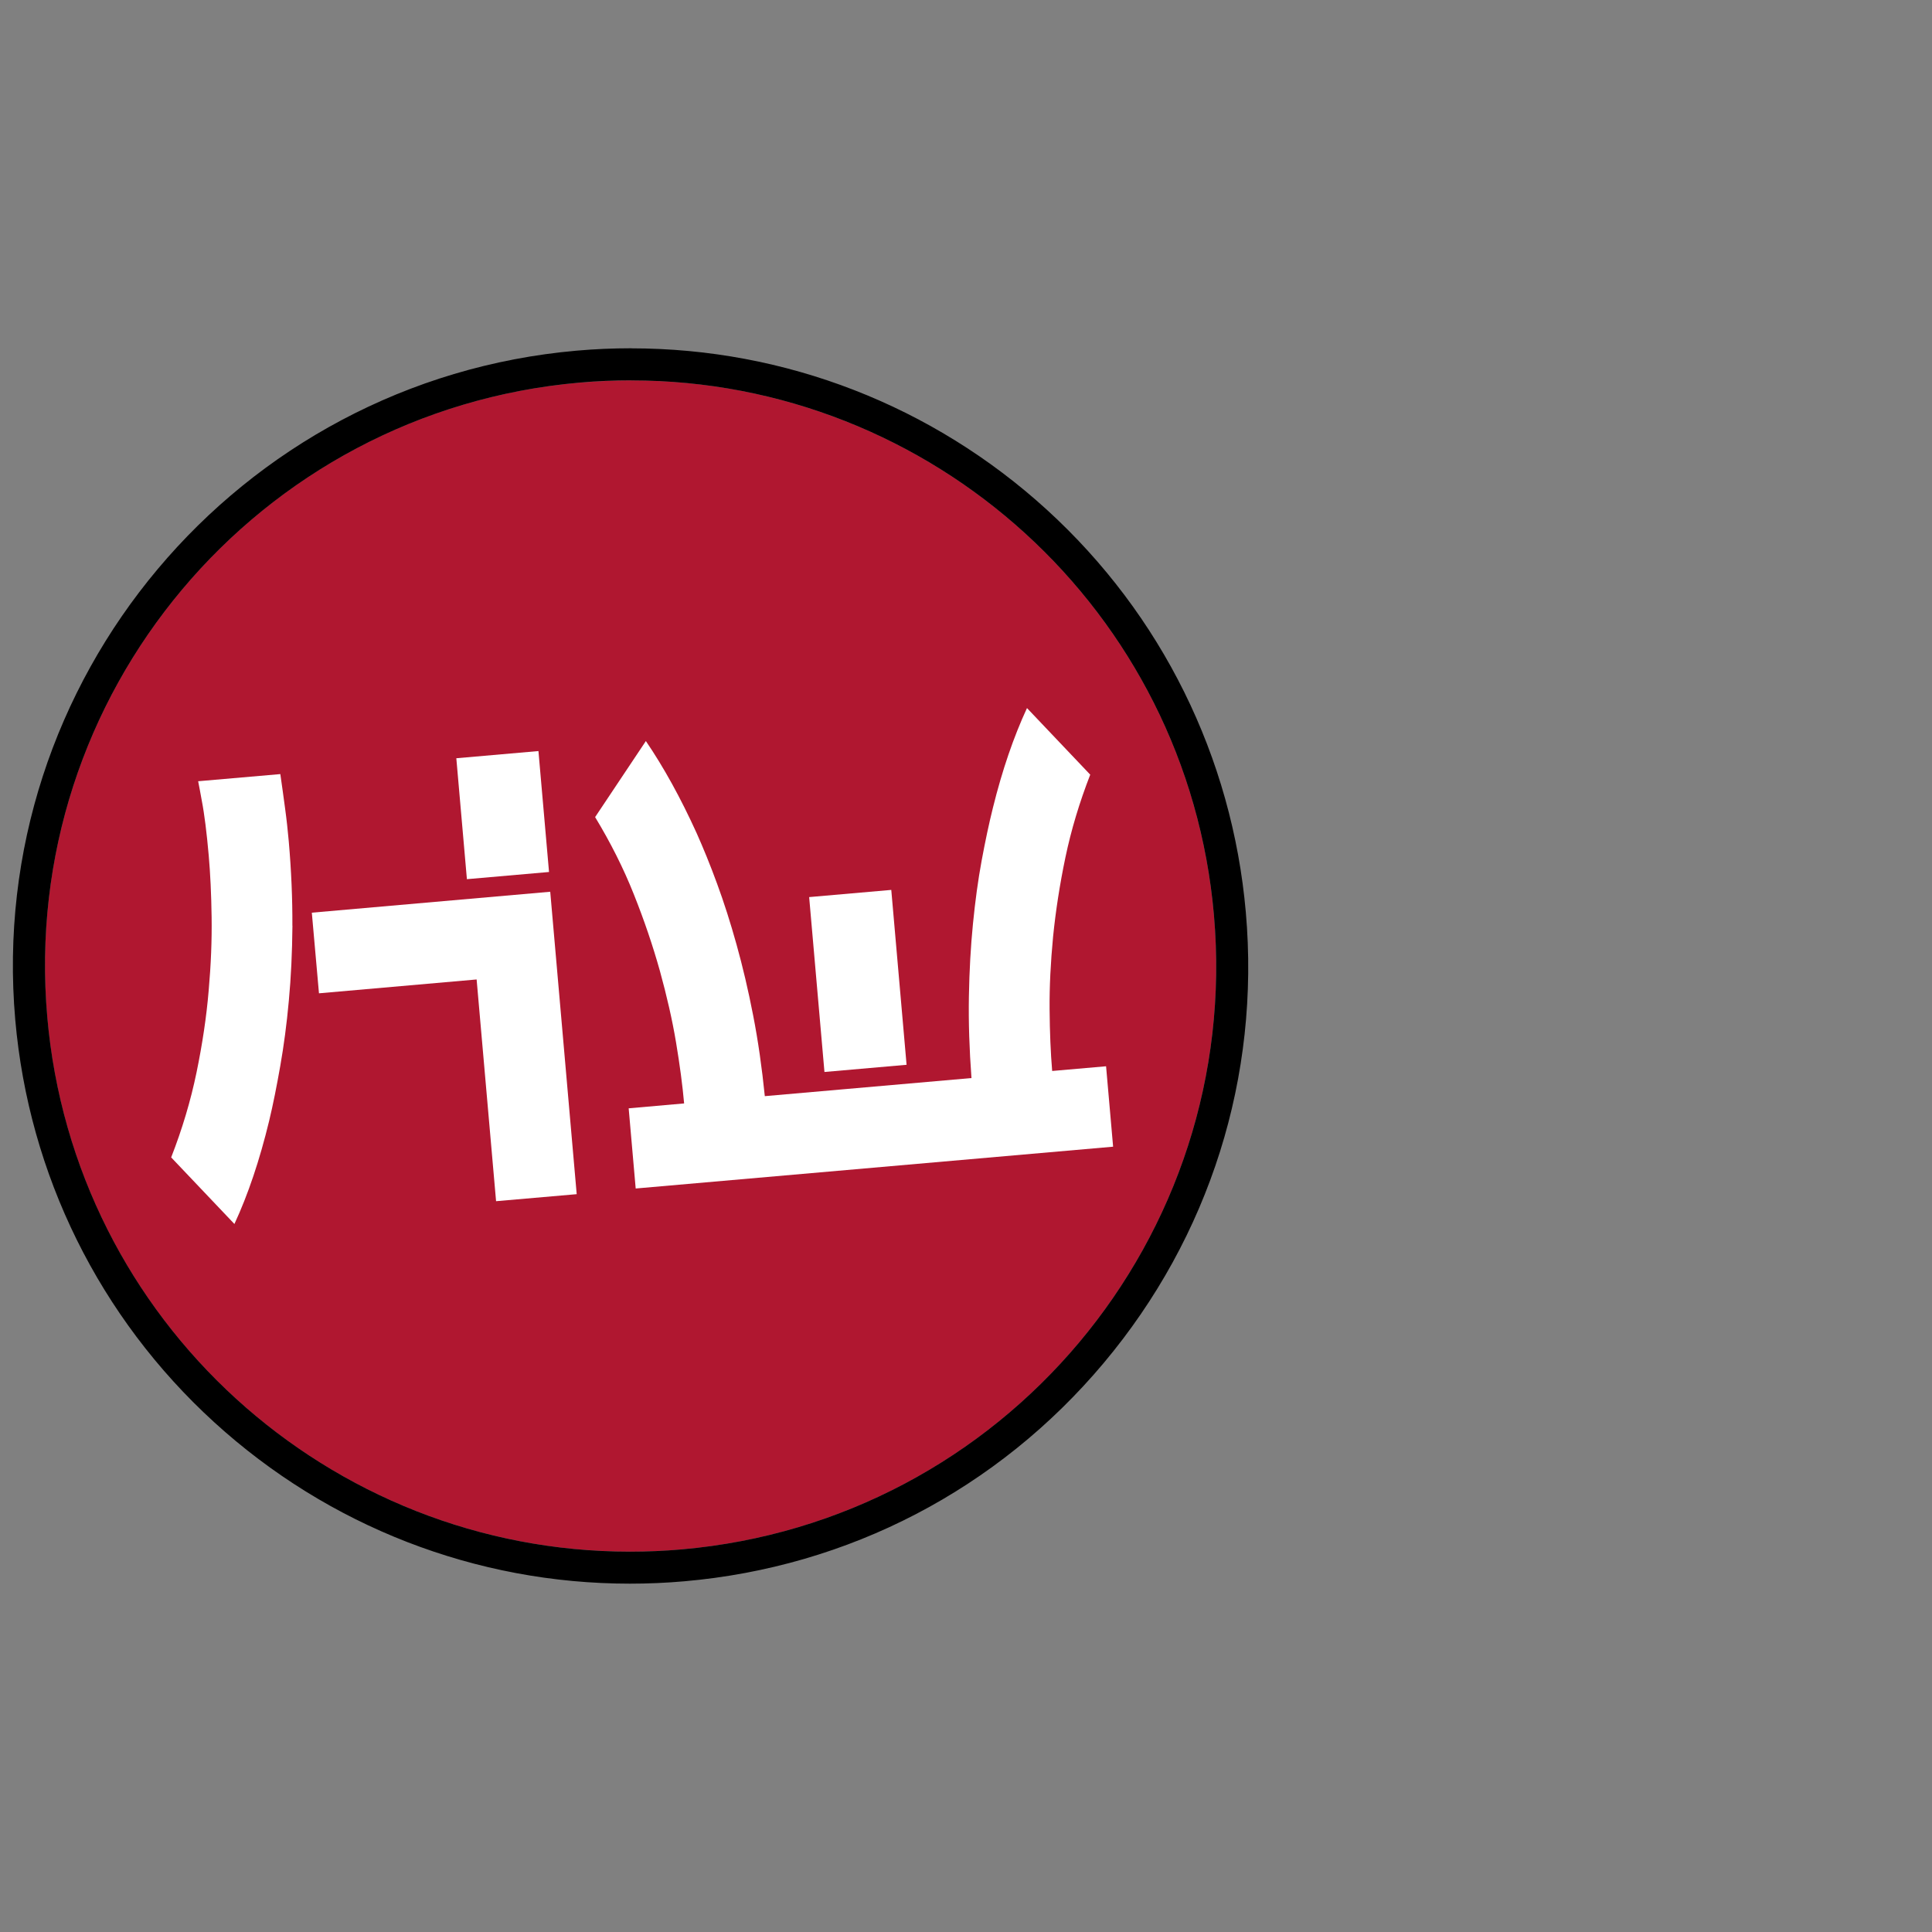
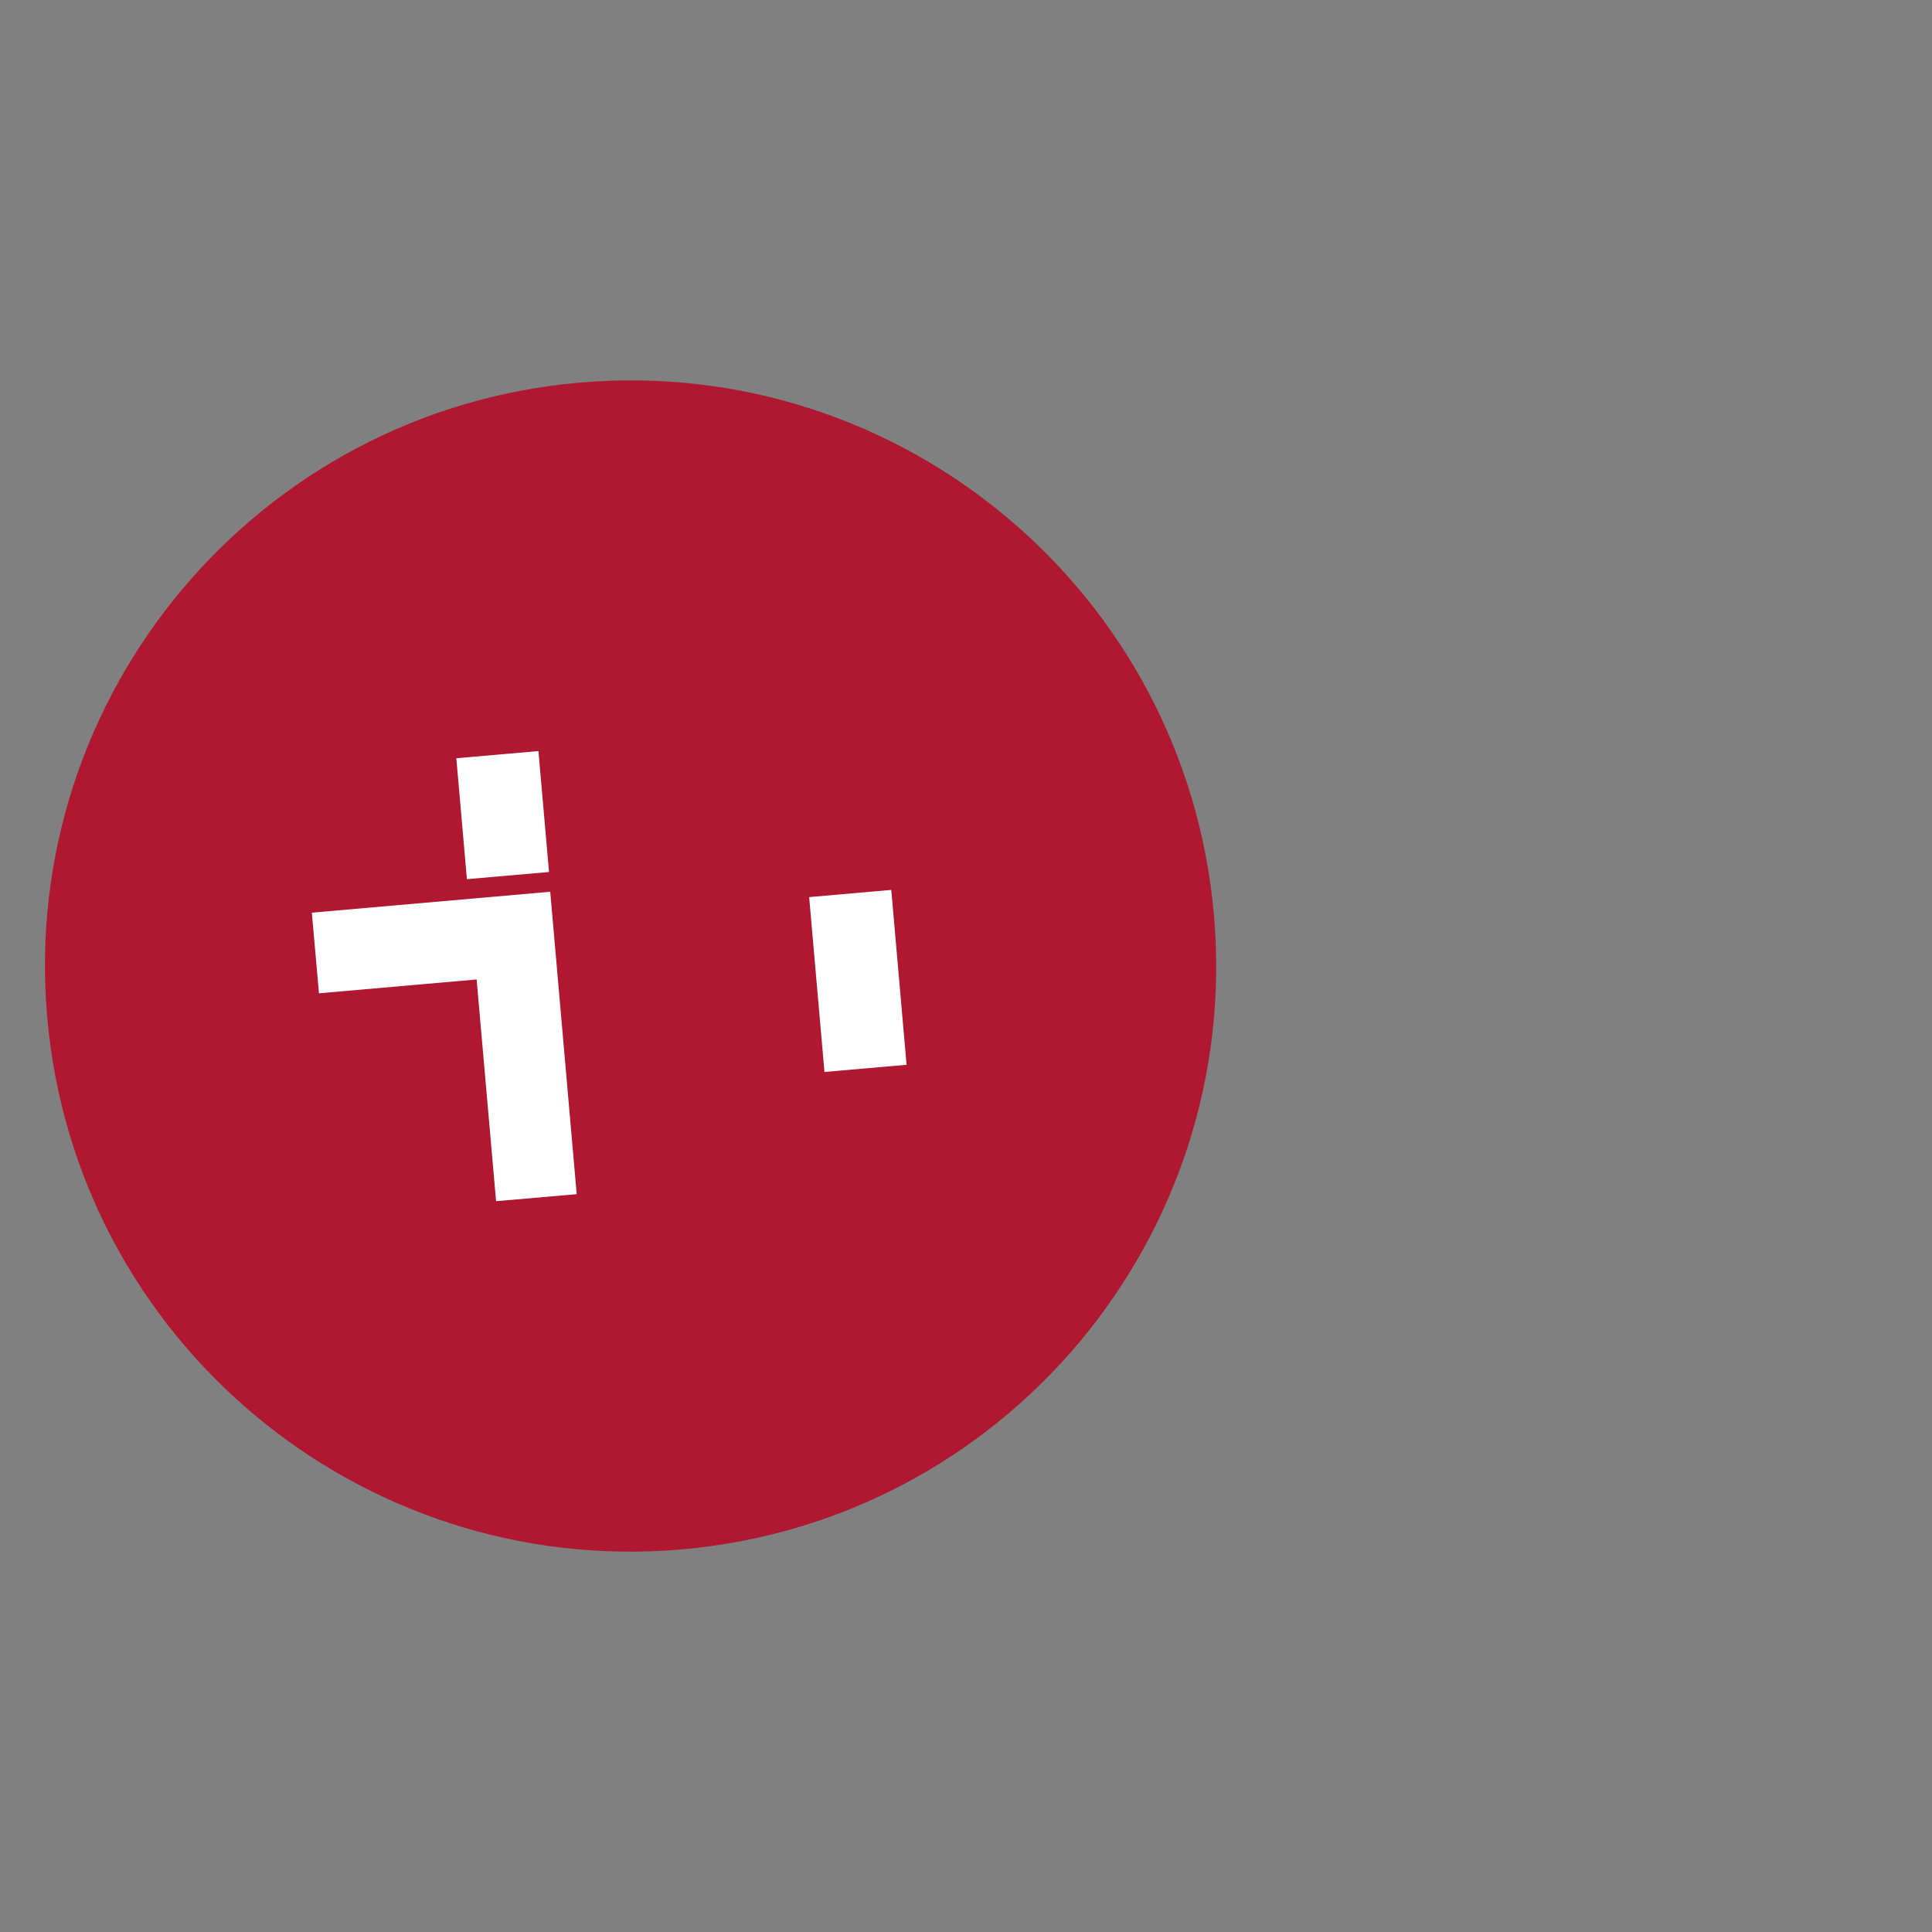
<svg xmlns="http://www.w3.org/2000/svg" id="Ebene_2" viewBox="0 0 300 300">
  <rect x="0" y="0" width="300" height="300" fill="#808080" stroke="none" />
  <defs>
    <style>.cls-1{fill:none;}.cls-2{fill:#fff;}.cls-3{fill:#b01730;}</style>
  </defs>
  <g id="Ebene_1-2">
    <g>
      <rect class="cls-1" width="300" height="300" />
      <g>
        <path class="cls-3" d="M90,59.41C39.97,63.78,2.96,107.9,7.33,157.93c4.37,50.03,48.48,87.03,98.51,82.66,50.03-4.37,87.03-48.48,82.66-98.51-4.37-50.03-48.48-87.03-98.51-82.66" />
        <g>
          <rect class="cls-2" x="126.81" y="138.69" width="12.8" height="27.26" transform="translate(-12.77 12.19) rotate(-5)" />
-           <path class="cls-2" d="M45.41,143.75c-.04,4.14-.22,8.01-.56,11.64-.33,3.63-.78,7.01-1.33,10.13s-1.11,5.97-1.73,8.54c-1.47,6.07-3.26,11.41-5.39,16l-9.82-10.34c1.72-4.41,3.03-8.8,3.94-13.2,.9-4.38,1.54-8.61,1.88-12.67,.36-4.05,.51-7.86,.46-11.43-.05-3.57-.2-6.76-.45-9.59-.16-1.77-.32-3.37-.5-4.77s-.36-2.63-.56-3.65c-.21-1.19-.41-2.23-.58-3.1l12.76-1.11c.26,1.82,.51,3.59,.74,5.34,.24,1.75,.42,3.44,.57,5.11,.4,4.59,.58,8.95,.56,13.08" />
          <polygon class="cls-2" points="89.55 185.43 77.03 186.52 74.01 152.09 49.53 154.24 48.42 141.72 85.44 138.47 89.55 185.43" />
          <rect class="cls-2" x="71.65" y="117.15" width="12.8" height="18.85" transform="translate(-10.73 7.28) rotate(-5)" />
-           <path class="cls-2" d="M172.81,178.06l-74.1,6.49-1.09-12.45,8.61-.76c-.25-2.82-.67-5.98-1.26-9.51-.59-3.53-1.44-7.21-2.5-11.06-1.08-3.85-2.41-7.8-4.04-11.88-1.61-4.06-3.63-8.06-6.02-12.01l7.88-11.81c2.77,4.07,5.4,8.83,7.88,14.29,1.04,2.33,2.11,4.94,3.17,7.84,1.07,2.9,2.08,6.06,3.03,9.47s1.82,7.08,2.58,11.01c.77,3.93,1.36,8.11,1.81,12.53l32.09-2.81c-.33-4.43-.47-8.66-.4-12.66s.28-7.76,.63-11.29c.35-3.53,.79-6.8,1.35-9.82,.56-3.02,1.14-5.76,1.76-8.24,1.44-5.81,3.2-10.95,5.28-15.44l9.82,10.34c-1.67,4.3-2.96,8.58-3.85,12.83-.89,4.26-1.52,8.37-1.92,12.35-.38,3.98-.57,7.74-.54,11.28s.16,6.72,.4,9.55l8.37-.73,1.09,12.45v.04Z" />
        </g>
-         <path d="M98.02,59.07c46.64,0,86.34,35.68,90.48,83.01,4.37,50.03-32.63,94.13-82.66,98.51-2.69,.24-5.37,.35-8.02,.35-46.64,0-86.34-35.68-90.48-83.01C2.96,107.9,39.97,63.8,90,59.41c2.69-.24,5.37-.35,8.02-.35m0-4.98h0c-2.81,0-5.66,.12-8.47,.37C36.87,59.07-2.24,105.68,2.37,158.36c2.11,24.05,13.08,46.24,30.91,62.5,17.72,16.16,40.63,25.05,64.53,25.05,2.81,0,5.66-.12,8.46-.37,25.52-2.23,48.64-14.27,65.11-33.89,16.47-19.63,24.31-44.48,22.07-70.01-2.11-24.05-13.08-46.24-30.91-62.5-17.72-16.16-40.63-25.05-64.52-25.05h0Z" />
      </g>
    </g>
  </g>
</svg>